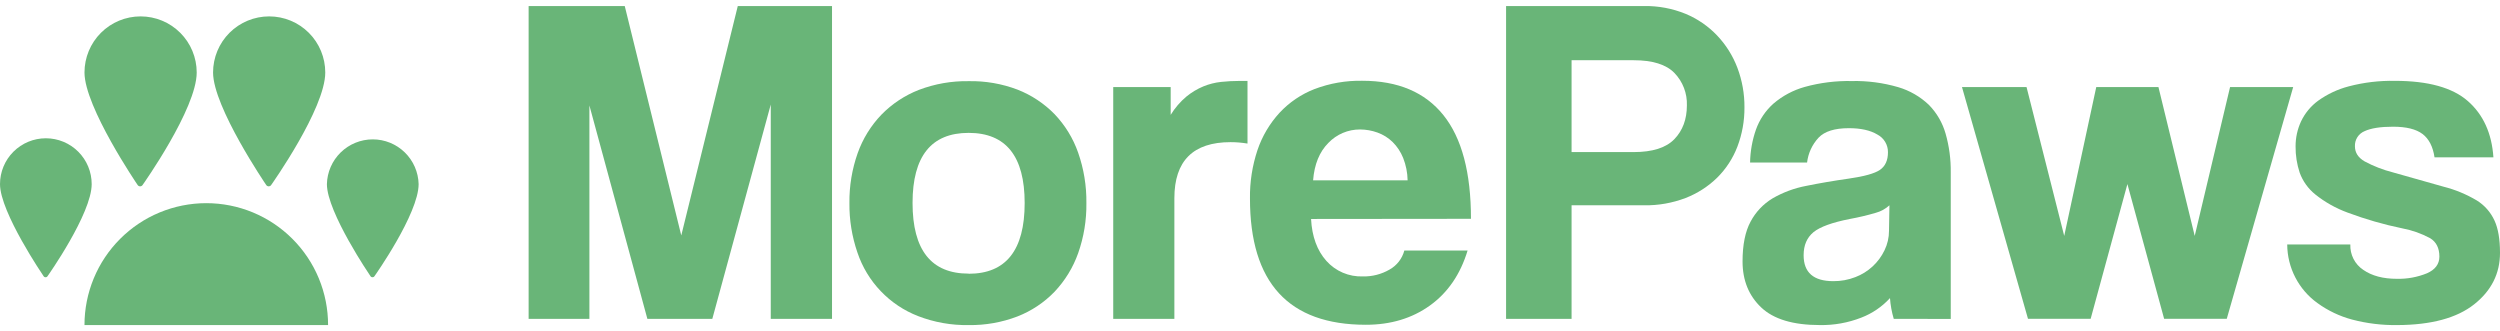
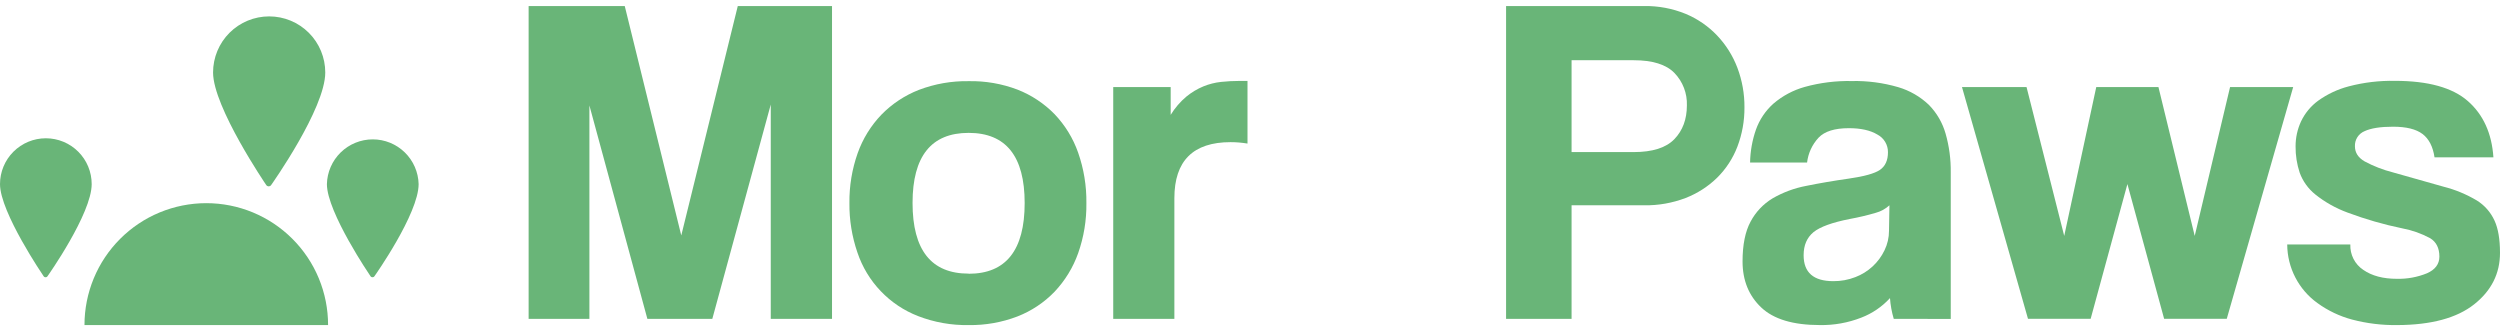
<svg xmlns="http://www.w3.org/2000/svg" width="151" height="20" viewBox="0 0 151 20" fill="none">
  <path d="M12.459 12.271C11.492 12.271 10.535 12.462 9.642 12.832C8.749 13.202 7.938 13.745 7.255 14.429C6.572 15.113 6.03 15.924 5.661 16.817C5.292 17.711 5.102 18.668 5.103 19.635H19.816C19.817 18.668 19.627 17.71 19.258 16.817C18.889 15.924 18.347 15.112 17.663 14.428C16.98 13.744 16.169 13.202 15.276 12.831C14.383 12.461 13.425 12.271 12.459 12.271Z" fill="#69B578" />
  <path d="M5.538 11.121C5.538 12.91 2.88 16.669 2.88 16.669C2.868 16.693 2.85 16.712 2.827 16.726C2.805 16.74 2.779 16.747 2.753 16.747C2.726 16.747 2.7 16.74 2.678 16.726C2.655 16.712 2.637 16.693 2.625 16.669C2.625 16.669 0 12.824 0 11.121C0 10.387 0.292 9.682 0.811 9.163C1.33 8.644 2.035 8.352 2.769 8.352C3.504 8.352 4.208 8.644 4.727 9.163C5.247 9.682 5.538 10.387 5.538 11.121Z" fill="#69B578" />
-   <path d="M11.881 4.379C11.881 6.566 8.62 11.163 8.62 11.163C8.604 11.191 8.582 11.214 8.554 11.23C8.526 11.247 8.495 11.255 8.463 11.255C8.431 11.255 8.399 11.247 8.372 11.23C8.344 11.214 8.321 11.191 8.306 11.163C8.306 11.163 5.103 6.465 5.103 4.379C5.103 3.48 5.46 2.618 6.096 1.982C6.731 1.347 7.593 0.99 8.492 0.99C9.391 0.99 10.253 1.347 10.888 1.982C11.524 2.618 11.881 3.48 11.881 4.379Z" fill="#69B578" />
  <path d="M19.646 4.379C19.646 6.566 16.387 11.163 16.387 11.163C16.372 11.191 16.349 11.214 16.321 11.23C16.293 11.246 16.262 11.255 16.23 11.255C16.197 11.255 16.166 11.246 16.138 11.23C16.11 11.214 16.087 11.191 16.072 11.163C16.072 11.163 12.869 6.465 12.869 4.379C12.869 3.48 13.226 2.618 13.861 1.982C14.497 1.347 15.359 0.99 16.258 0.99C17.157 0.99 18.018 1.347 18.654 1.982C19.29 2.618 19.646 3.48 19.646 4.379Z" fill="#69B578" />
  <path d="M25.285 11.121C25.285 12.91 22.627 16.669 22.627 16.669C22.614 16.693 22.596 16.712 22.573 16.726C22.55 16.739 22.524 16.746 22.498 16.746C22.472 16.746 22.446 16.739 22.423 16.726C22.4 16.712 22.382 16.693 22.369 16.669C22.369 16.669 19.745 12.824 19.745 11.121C19.762 10.398 20.062 9.711 20.579 9.206C21.097 8.701 21.792 8.418 22.515 8.418C23.238 8.418 23.932 8.701 24.45 9.206C24.967 9.711 25.267 10.398 25.285 11.121Z" fill="#69B578" />
  <path d="M46.554 19.258V6.312L43.024 19.258H39.101L35.6 6.369V19.258H31.929V0.365H37.735L41.149 14.221L44.562 0.365H50.254V19.258H46.554Z" fill="#69B578" />
  <path d="M58.505 19.635C57.465 19.653 56.431 19.469 55.46 19.095C54.603 18.764 53.83 18.248 53.196 17.584C52.561 16.921 52.081 16.125 51.789 15.254C51.458 14.292 51.294 13.281 51.305 12.264C51.293 11.238 51.462 10.217 51.804 9.249C52.113 8.381 52.602 7.588 53.241 6.923C53.88 6.27 54.651 5.76 55.503 5.428C56.461 5.064 57.48 4.885 58.505 4.902C59.515 4.882 60.519 5.056 61.463 5.415C62.304 5.745 63.065 6.25 63.696 6.895C64.33 7.561 64.816 8.353 65.12 9.221C65.462 10.198 65.631 11.228 65.618 12.264C65.632 13.296 65.463 14.321 65.12 15.294C64.812 16.16 64.327 16.952 63.696 17.62C63.064 18.275 62.297 18.785 61.449 19.115C60.509 19.474 59.51 19.65 58.505 19.635ZM58.505 16.535C60.761 16.535 61.889 15.112 61.89 12.266C61.89 9.439 60.762 8.026 58.505 8.026C56.248 8.026 55.119 9.437 55.118 12.257C55.118 15.104 56.247 16.527 58.505 16.527V16.535Z" fill="#69B578" />
  <path d="M67.239 19.258V5.259H70.709V6.938C70.965 6.519 71.287 6.144 71.663 5.829C71.973 5.576 72.318 5.369 72.688 5.216C73.03 5.077 73.389 4.986 73.756 4.947C74.125 4.908 74.495 4.888 74.866 4.888H75.349V8.671C75.011 8.615 74.669 8.586 74.326 8.586C72.063 8.587 70.932 9.716 70.932 11.973V19.258H67.239Z" fill="#69B578" />
-   <path d="M79.188 13.226C79.244 14.287 79.553 15.131 80.113 15.758C80.389 16.067 80.729 16.311 81.11 16.473C81.491 16.635 81.903 16.711 82.317 16.696C82.881 16.708 83.437 16.566 83.925 16.284C84.145 16.162 84.337 15.997 84.491 15.799C84.645 15.601 84.758 15.374 84.822 15.131H88.643C88.206 16.571 87.447 17.678 86.367 18.453C85.287 19.229 83.997 19.616 82.497 19.616C77.831 19.616 75.498 17.075 75.498 11.992C75.484 10.996 75.638 10.006 75.953 9.061C76.235 8.228 76.688 7.462 77.282 6.814C77.871 6.181 78.596 5.689 79.402 5.377C80.32 5.03 81.295 4.861 82.276 4.878C84.439 4.878 86.075 5.571 87.184 6.957C88.294 8.342 88.848 10.428 88.846 13.216L79.188 13.226ZM85.02 10.892C85.012 10.429 84.921 9.972 84.751 9.541C84.606 9.178 84.388 8.848 84.11 8.573C83.85 8.321 83.54 8.128 83.199 8.006C82.862 7.884 82.507 7.821 82.148 7.82C81.79 7.818 81.436 7.889 81.108 8.028C80.778 8.168 80.481 8.373 80.234 8.631C79.695 9.171 79.387 9.925 79.311 10.892H85.02Z" fill="#69B578" />
  <path d="M90.967 19.258V0.365H99.303C100.161 0.351 101.013 0.511 101.808 0.835C102.527 1.134 103.176 1.579 103.713 2.143C104.247 2.705 104.663 3.368 104.938 4.093C105.226 4.856 105.371 5.666 105.365 6.482C105.372 7.294 105.227 8.1 104.938 8.859C104.668 9.564 104.251 10.204 103.713 10.736C103.167 11.268 102.519 11.684 101.808 11.96C101.009 12.264 100.158 12.414 99.303 12.4H94.923V19.258H90.967ZM98.674 9.186C99.812 9.186 100.632 8.925 101.134 8.403C101.635 7.882 101.887 7.204 101.888 6.369C101.901 6.007 101.841 5.647 101.711 5.31C101.582 4.972 101.385 4.665 101.134 4.405C100.633 3.893 99.813 3.638 98.674 3.638H94.923V9.186H98.674Z" fill="#69B578" />
  <path d="M114.383 19.258C114.261 18.85 114.185 18.43 114.155 18.005C113.676 18.528 113.082 18.932 112.42 19.186C111.622 19.497 110.772 19.649 109.916 19.634C108.304 19.634 107.123 19.279 106.375 18.568C105.626 17.857 105.251 16.932 105.25 15.794C105.25 14.788 105.411 13.987 105.733 13.39C106.04 12.809 106.499 12.322 107.062 11.982C107.693 11.617 108.381 11.362 109.097 11.227C109.883 11.067 110.742 10.92 111.672 10.787C112.602 10.654 113.228 10.479 113.549 10.261C113.871 10.039 114.033 9.684 114.033 9.194C114.035 8.974 113.977 8.758 113.864 8.57C113.751 8.381 113.588 8.228 113.393 8.126C112.967 7.87 112.393 7.742 111.672 7.742C110.818 7.742 110.209 7.932 109.845 8.312C109.457 8.727 109.213 9.255 109.147 9.819H105.705C105.716 9.14 105.836 8.467 106.061 7.825C106.275 7.224 106.637 6.686 107.114 6.26C107.663 5.789 108.309 5.445 109.006 5.25C109.932 4.995 110.891 4.875 111.851 4.895C112.799 4.875 113.744 5 114.654 5.265C115.346 5.469 115.98 5.835 116.503 6.332C116.979 6.817 117.326 7.414 117.513 8.068C117.731 8.831 117.836 9.622 117.825 10.415V19.264L114.383 19.258ZM114.122 12.4C113.886 12.616 113.601 12.773 113.292 12.855C112.777 13.007 112.255 13.13 111.727 13.226C110.666 13.435 109.936 13.7 109.536 14.021C109.137 14.354 108.939 14.809 108.939 15.417C108.939 16.46 109.537 16.982 110.732 16.982C111.186 16.986 111.637 16.904 112.061 16.739C112.835 16.445 113.467 15.865 113.825 15.118C114.004 14.75 114.097 14.346 114.096 13.937L114.122 12.4Z" fill="#69B578" />
  <path d="M130.714 19.257L128.495 11.118L126.275 19.257H122.491L118.504 5.259H122.403L124.679 14.249L126.614 5.259H130.37L132.561 14.249L134.696 5.259H138.508L134.496 19.257H130.714Z" fill="#69B578" />
  <path d="M147.045 9.501C146.95 8.857 146.708 8.387 146.321 8.093C145.93 7.799 145.339 7.653 144.542 7.653C143.782 7.653 143.208 7.742 142.821 7.922C142.641 7.996 142.489 8.124 142.385 8.287C142.28 8.451 142.229 8.643 142.238 8.837C142.238 9.217 142.432 9.52 142.821 9.747C143.359 10.036 143.93 10.258 144.522 10.409L147.595 11.277C148.3 11.456 148.975 11.736 149.6 12.108C150.068 12.399 150.439 12.821 150.668 13.322C150.89 13.806 151 14.456 151 15.271C151 16.523 150.479 17.561 149.435 18.385C148.392 19.209 146.846 19.626 144.797 19.635C143.876 19.648 142.958 19.536 142.067 19.302C141.314 19.101 140.605 18.763 139.975 18.306C139.412 17.902 138.953 17.37 138.636 16.755C138.318 16.139 138.151 15.457 138.148 14.764H141.96C141.948 15.066 142.013 15.366 142.15 15.635C142.287 15.904 142.491 16.133 142.743 16.301C143.264 16.662 143.943 16.842 144.778 16.84C145.396 16.854 146.011 16.741 146.585 16.508C147.083 16.291 147.339 15.953 147.339 15.498C147.339 14.987 147.153 14.616 146.784 14.389C146.254 14.102 145.682 13.901 145.09 13.791C143.967 13.559 142.864 13.24 141.791 12.839C141.086 12.581 140.427 12.211 139.841 11.742C139.415 11.399 139.091 10.947 138.902 10.433C138.732 9.919 138.647 9.379 138.653 8.837C138.652 8.316 138.765 7.801 138.985 7.329C139.222 6.832 139.578 6.402 140.023 6.078C140.579 5.681 141.203 5.388 141.864 5.216C142.774 4.977 143.712 4.866 144.653 4.883C146.663 4.883 148.133 5.292 149.062 6.108C149.991 6.924 150.504 8.055 150.602 9.501H147.045Z" fill="#69B578" />
</svg>